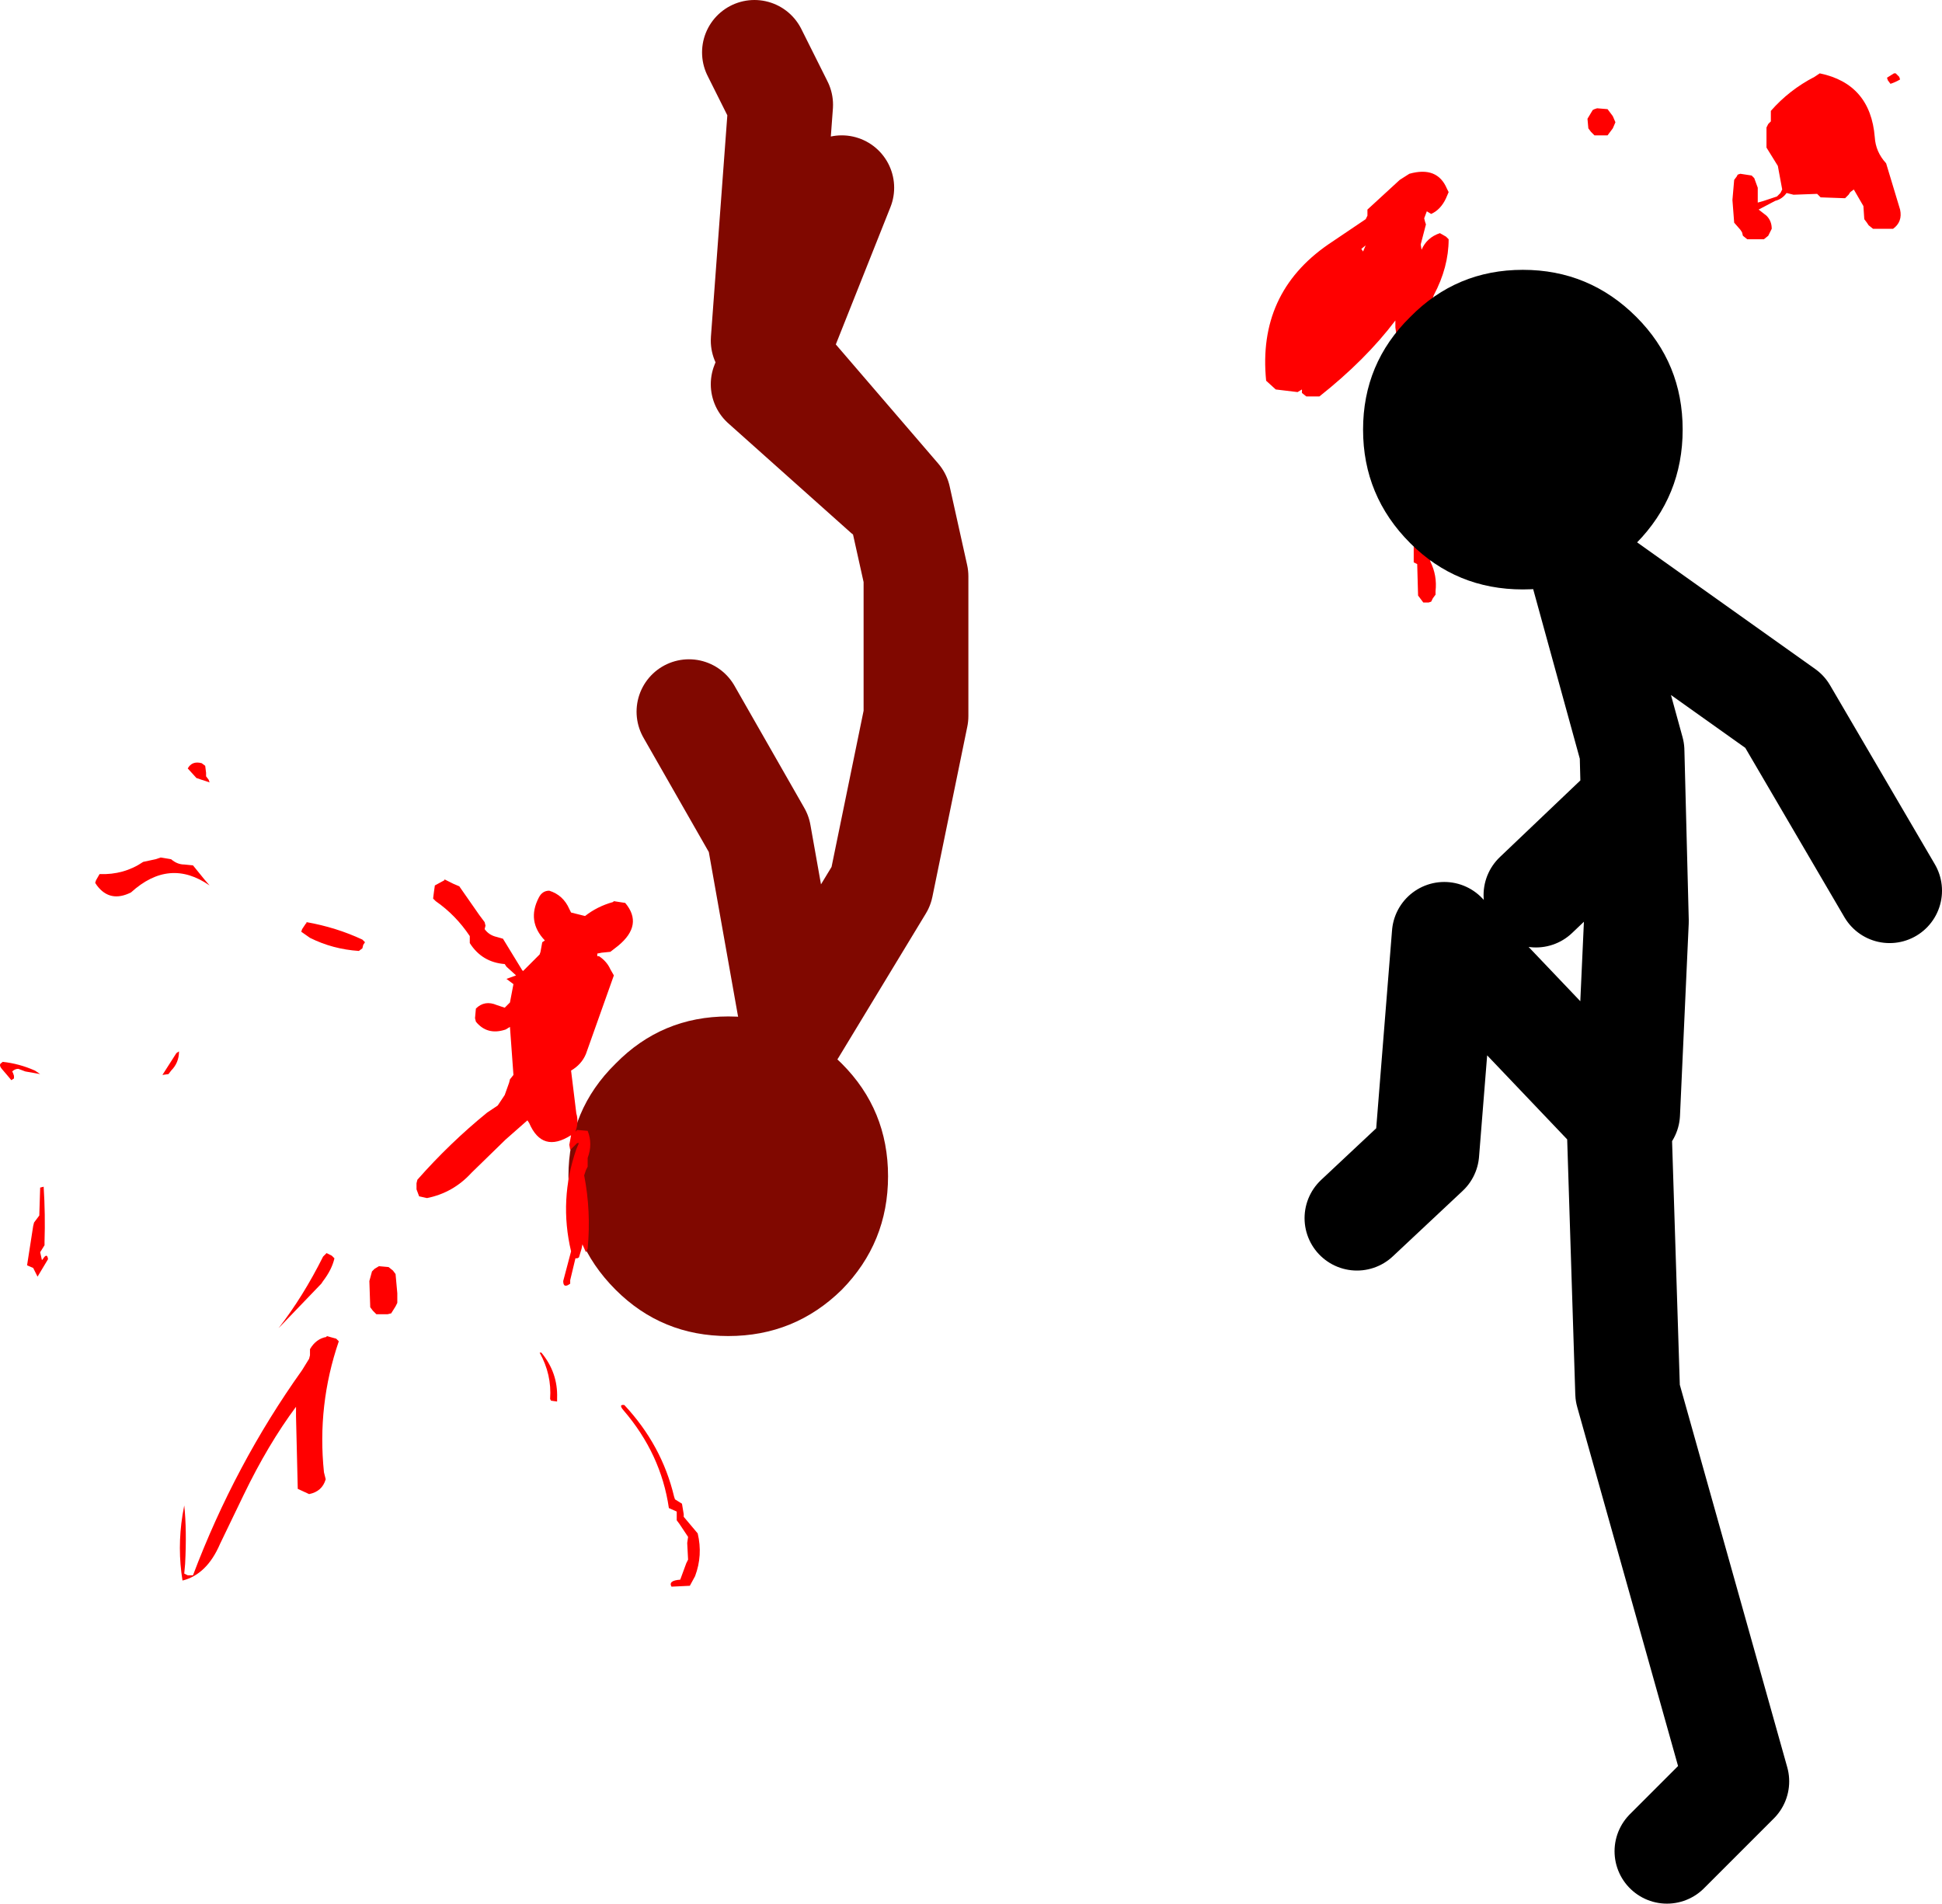
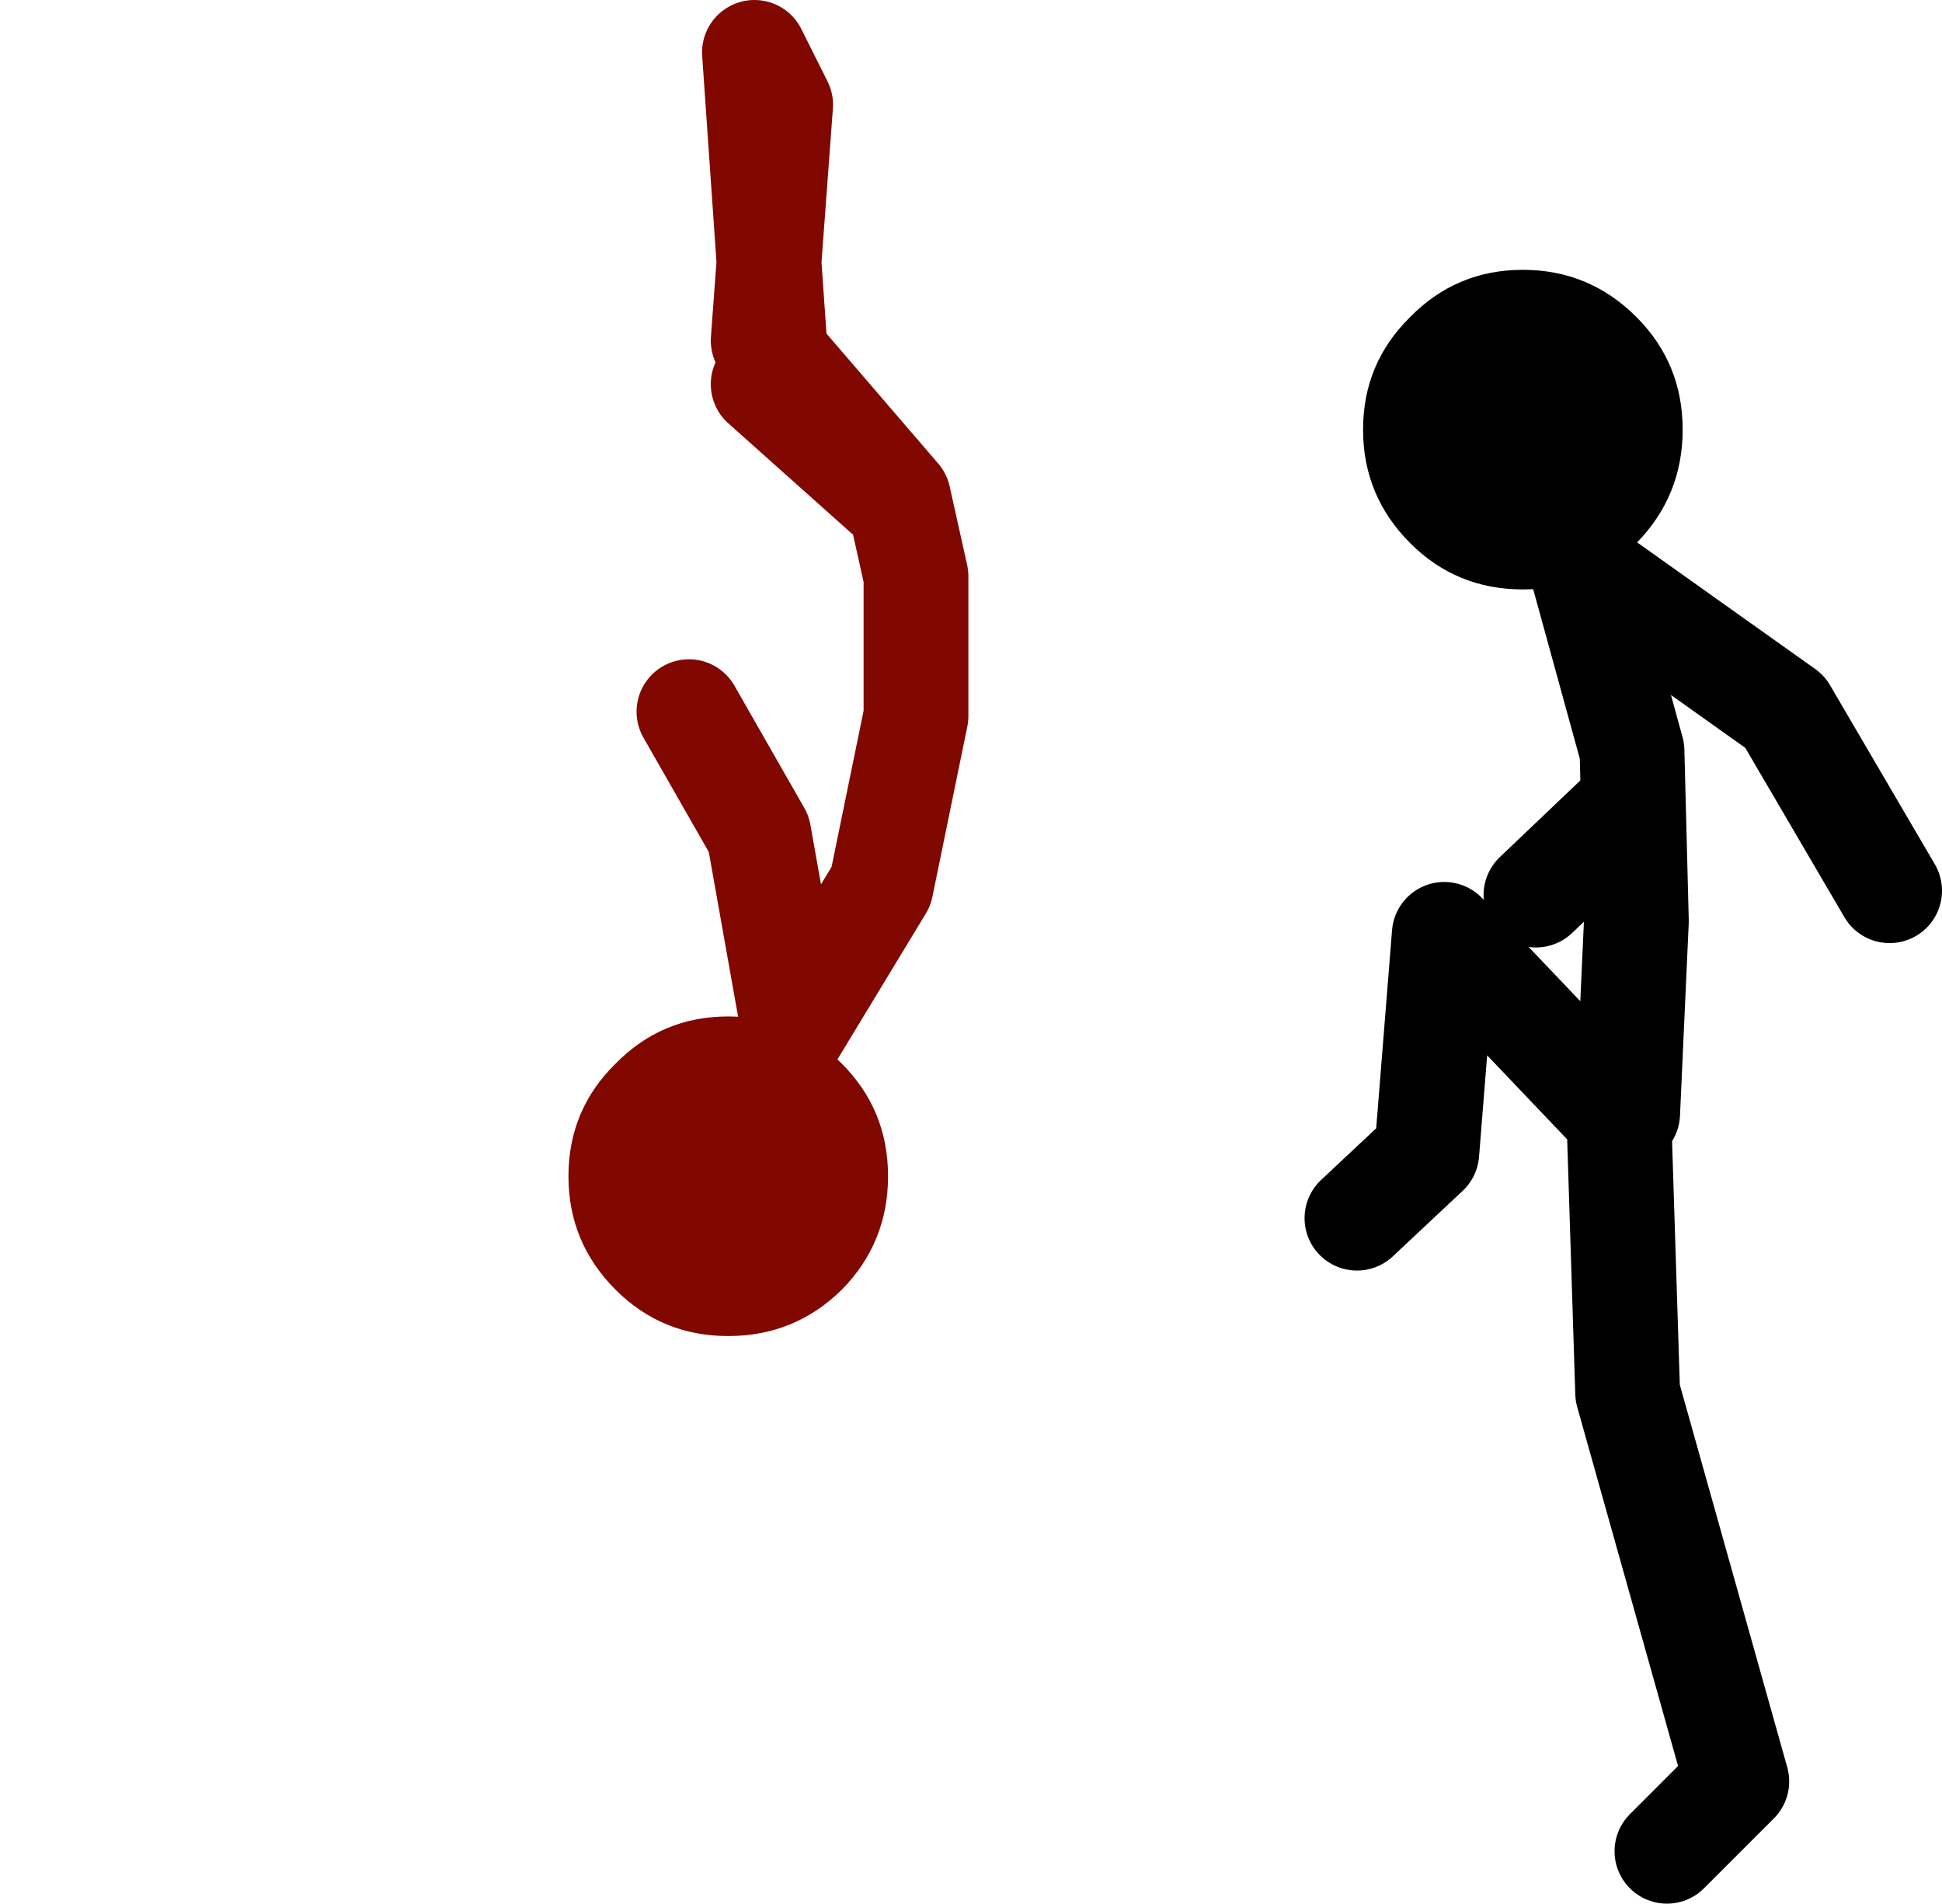
<svg xmlns="http://www.w3.org/2000/svg" height="109.0px" width="111.2px">
  <g transform="matrix(1.0, 0.0, 0.0, 1.0, 189.95, 48.5)">
-     <path d="M-139.25 -20.25 L-146.25 -26.5 -145.55 -28.2 -146.25 -29.0 -145.25 -42.5 -146.75 -45.5 M-141.75 -37.75 L-145.55 -28.2 -138.5 -20.0 -137.5 -15.5 -137.5 -7.5 -139.5 2.25 -144.5 10.5 -146.5 -0.75 -150.5 -7.75" fill="none" stroke="#800800" stroke-linecap="round" stroke-linejoin="round" stroke-width="6.0" />
+     <path d="M-139.25 -20.25 L-146.25 -26.5 -145.55 -28.2 -146.25 -29.0 -145.25 -42.5 -146.75 -45.5 L-145.55 -28.2 -138.5 -20.0 -137.5 -15.5 -137.5 -7.5 -139.5 2.25 -144.5 10.5 -146.5 -0.75 -150.5 -7.75" fill="none" stroke="#800800" stroke-linecap="round" stroke-linejoin="round" stroke-width="6.0" />
    <path d="M-154.7 25.35 Q-157.4 22.65 -157.4 18.85 -157.4 15.05 -154.7 12.4 -152.05 9.7 -148.25 9.7 -144.45 9.7 -141.75 12.4 -139.1 15.05 -139.1 18.85 -139.1 22.65 -141.75 25.35 -144.45 28.0 -148.25 28.0 -152.05 28.0 -154.7 25.35" fill="#800800" fill-rule="evenodd" stroke="none" />
-     <path d="M-178.2 -4.65 L-178.15 -4.25 -178.15 -4.05 -178.0 -3.85 -177.95 -3.7 -178.7 -3.95 -179.2 -4.5 Q-178.95 -4.95 -178.4 -4.8 L-178.2 -4.65 M-81.15 -43.95 Q-81.4 -43.8 -81.7 -43.7 L-81.85 -43.9 -81.9 -44.05 -81.5 -44.3 -81.4 -44.3 -81.2 -44.1 -81.15 -43.95 M-85.75 -44.3 Q-82.85 -43.7 -82.6 -40.65 -82.55 -39.8 -81.95 -39.15 L-81.15 -36.5 Q-81.0 -35.8 -81.55 -35.4 L-82.7 -35.4 -82.95 -35.6 -83.05 -35.75 -83.2 -35.95 -83.25 -36.7 -83.8 -37.65 -84.0 -37.5 -84.1 -37.35 -84.3 -37.15 -85.7 -37.2 -85.9 -37.4 -87.25 -37.35 -87.65 -37.45 Q-87.9 -37.1 -88.3 -37.0 L-89.25 -36.5 -88.8 -36.15 Q-88.5 -35.85 -88.5 -35.4 L-88.6 -35.2 -88.7 -35.0 -88.95 -34.8 -89.9 -34.8 -90.15 -35.0 -90.2 -35.2 -90.3 -35.35 -90.65 -35.75 -90.75 -37.05 -90.65 -38.2 -90.5 -38.4 -90.45 -38.5 -90.3 -38.55 -89.65 -38.45 -89.5 -38.3 -89.3 -37.75 -89.3 -36.9 -88.95 -37.0 -88.2 -37.25 -88.0 -37.45 -87.9 -37.65 -88.15 -39.0 -88.8 -40.05 -88.8 -40.45 -88.8 -41.0 -88.8 -41.2 -88.7 -41.4 -88.55 -41.55 -88.55 -41.75 -88.55 -41.95 -88.55 -42.15 Q-87.5 -43.35 -86.05 -44.1 L-85.75 -44.3 M-97.6 -41.15 L-97.9 -40.75 -98.65 -40.75 -98.85 -40.95 -99.0 -41.15 -99.05 -41.7 -98.75 -42.2 -98.65 -42.25 -98.5 -42.3 -97.9 -42.25 -97.6 -41.85 -97.45 -41.5 -97.6 -41.15 M-107.1 -37.7 L-107.0 -37.5 -107.15 -37.15 Q-107.45 -36.5 -108.0 -36.25 L-108.25 -36.4 -108.4 -36.0 -108.35 -35.8 -108.3 -35.65 -108.6 -34.5 -108.55 -34.2 Q-108.25 -34.9 -107.5 -35.15 L-107.15 -34.95 -107.0 -34.8 Q-107.0 -33.2 -107.85 -31.6 L-107.9 -31.45 -108.45 -30.7 -108.5 -30.5 -107.95 -29.55 -107.95 -29.4 Q-108.1 -28.85 -108.65 -28.65 -108.35 -28.2 -108.35 -27.7 L-108.4 -27.3 Q-107.45 -25.5 -108.15 -23.4 L-108.25 -23.2 -108.3 -23.1 -108.25 -22.95 -108.2 -22.9 Q-107.4 -21.15 -107.55 -19.35 L-107.75 -18.8 Q-107.7 -17.6 -108.05 -16.4 L-108.05 -16.35 Q-107.65 -15.55 -107.75 -14.65 L-107.75 -14.45 -107.9 -14.25 -108.0 -14.05 -108.15 -14.0 -108.45 -14.0 -108.6 -14.2 -108.75 -14.4 -108.8 -16.2 -109.0 -16.3 -109.0 -17.45 -109.0 -17.65 -108.75 -17.95 -108.75 -18.5 -108.7 -18.7 -108.7 -18.8 -108.9 -18.9 Q-109.1 -19.4 -108.8 -19.85 L-108.7 -19.95 -108.7 -20.0 -108.95 -21.0 -109.0 -21.05 -109.15 -23.0 -109.2 -23.0 Q-109.55 -23.9 -109.45 -24.9 L-109.45 -25.25 -109.3 -25.45 -109.2 -25.65 -109.3 -25.8 -109.45 -26.0 Q-109.4 -27.4 -110.25 -28.45 L-110.3 -28.65 -110.15 -29.2 -110.0 -29.4 -110.05 -29.75 -110.05 -30.15 Q-111.75 -27.9 -114.4 -25.8 L-115.15 -25.8 -115.4 -26.0 -115.4 -26.2 -115.65 -26.05 -116.9 -26.2 -117.45 -26.7 Q-117.95 -31.7 -113.9 -34.5 L-111.75 -35.95 -111.65 -36.15 -111.65 -36.3 -111.65 -36.5 -109.8 -38.2 -109.25 -38.55 Q-107.65 -39.0 -107.1 -37.7 M-112.0 -34.25 L-111.9 -34.1 -111.75 -34.45 -112.0 -34.25 M-154.8 3.1 L-154.15 3.2 Q-153.1 4.45 -154.55 5.65 L-155.0 6.0 -155.5 6.05 -155.75 6.1 -155.75 6.25 -155.65 6.25 Q-155.2 6.55 -155.0 7.0 L-154.8 7.35 -156.4 11.85 Q-156.65 12.45 -157.25 12.8 L-156.95 15.25 Q-156.8 15.75 -157.0 16.3 L-156.9 16.2 -156.3 16.25 Q-156.0 17.0 -156.3 17.8 L-156.3 18.3 -156.4 18.5 -156.5 18.8 Q-156.1 20.85 -156.3 23.0 L-156.4 23.2 -156.6 22.75 -156.65 23.0 -156.8 23.5 -156.9 23.55 -157.0 23.55 -157.3 24.8 -157.3 25.0 Q-157.7 25.3 -157.7 24.85 L-157.25 23.15 Q-157.95 20.2 -156.95 17.3 L-156.8 16.95 -156.9 16.95 -157.3 17.35 -157.35 17.05 -157.25 16.5 Q-158.9 17.55 -159.65 15.8 L-159.75 15.65 -161.0 16.75 -162.95 18.65 Q-164.0 19.8 -165.5 20.1 L-165.95 20.0 -166.1 19.6 -166.1 19.25 -166.05 19.05 Q-164.2 16.95 -162.05 15.2 L-161.45 14.8 -161.05 14.2 -160.8 13.5 -160.75 13.3 -160.55 13.05 -160.75 10.3 -161.0 10.45 Q-162.05 10.8 -162.7 10.0 L-162.75 9.8 -162.7 9.25 Q-162.2 8.75 -161.5 9.05 L-161.05 9.2 -160.9 9.05 -160.75 8.9 -160.55 7.85 -160.95 7.55 -160.4 7.35 -160.95 6.85 -161.05 6.7 Q-162.35 6.6 -163.05 5.5 L-163.05 5.3 -163.05 5.1 Q-163.85 3.9 -165.0 3.1 L-165.15 2.95 -165.1 2.55 -165.05 2.2 -164.5 1.9 -164.5 1.85 -164.0 2.1 -163.65 2.25 -162.5 3.9 -162.2 4.3 -162.15 4.5 -162.2 4.7 Q-161.95 5.05 -161.5 5.15 L-161.15 5.25 -160.05 7.05 -160.0 7.1 -159.05 6.15 -159.0 6.0 -158.9 5.45 -158.75 5.35 Q-159.8 4.25 -159.1 2.9 -158.9 2.5 -158.5 2.5 -157.7 2.75 -157.35 3.55 L-157.25 3.75 -156.45 3.95 Q-155.75 3.4 -154.85 3.15 L-154.8 3.1 M-158.95 28.95 Q-158.0 30.1 -158.05 31.55 L-158.05 31.75 -158.4 31.7 -158.45 31.6 Q-158.35 30.2 -159.05 28.95 L-158.95 28.95 M-154.2 31.95 Q-152.05 34.25 -151.35 37.2 L-151.3 37.35 -150.9 37.6 -150.8 38.2 -150.8 38.35 -150.0 39.3 Q-149.7 40.55 -150.15 41.75 L-150.45 42.3 -151.5 42.35 Q-151.7 42.0 -151.0 41.95 L-150.65 41.0 -150.55 40.8 -150.6 39.85 -150.55 39.5 -151.05 38.75 -151.2 38.55 -151.2 38.2 -151.2 38.05 -151.65 37.85 Q-152.1 34.75 -154.25 32.25 -154.55 31.9 -154.2 31.95 M-169.05 5.45 L-169.15 5.6 -169.2 5.8 -169.4 5.95 Q-170.9 5.85 -172.2 5.2 L-172.7 4.85 -172.65 4.7 -172.45 4.4 -172.4 4.35 -172.4 4.3 Q-170.7 4.6 -169.2 5.3 L-169.05 5.45 M-177.95 2.2 Q-180.25 0.6 -182.45 2.6 -183.65 3.2 -184.4 2.2 L-184.5 2.05 -184.45 1.9 -184.25 1.55 Q-182.85 1.6 -181.75 0.85 L-181.05 0.7 -180.75 0.6 -180.15 0.7 Q-179.8 1.0 -179.4 1.0 L-178.9 1.05 -178.25 1.85 -177.95 2.2 M-179.7 11.7 Q-179.7 12.35 -180.15 12.8 L-180.3 13.0 -180.65 13.05 -179.85 11.8 -179.7 11.7 M-167.3 24.45 L-167.2 25.55 -167.2 26.1 -167.3 26.3 -167.55 26.7 -167.75 26.75 -168.4 26.75 -168.6 26.55 -168.75 26.35 -168.8 24.85 -168.65 24.3 -168.5 24.15 -168.25 24.0 -167.7 24.05 -167.45 24.25 -167.3 24.45 M-170.95 23.4 L-170.8 23.55 Q-170.95 24.2 -171.45 24.85 L-171.55 25.0 -174.0 27.55 Q-172.6 25.75 -171.45 23.45 L-171.25 23.25 -170.95 23.4 M-189.8 12.3 Q-188.85 12.4 -187.95 12.8 L-187.65 13.0 -188.5 12.85 -188.9 12.7 Q-189.1 12.7 -189.25 12.85 L-189.2 12.95 -189.15 13.1 -189.15 13.25 -189.3 13.35 -189.55 13.05 -189.85 12.7 Q-190.05 12.45 -189.85 12.35 L-189.8 12.3 M-187.45 19.45 Q-187.35 21.05 -187.4 22.6 L-187.4 22.8 -187.65 23.2 -187.55 23.65 -187.5 23.6 Q-187.25 23.2 -187.2 23.6 L-187.8 24.6 -188.05 24.1 -188.4 23.95 -188.05 21.7 -188.0 21.5 -187.7 21.1 -187.65 19.5 -187.45 19.45 M-171.25 28.0 L-170.7 28.15 -170.55 28.3 Q-171.8 31.95 -171.4 35.8 L-171.3 36.2 Q-171.5 36.9 -172.25 37.05 L-172.9 36.75 -173.0 32.6 -173.0 32.05 Q-174.6 34.2 -176.0 37.1 L-177.35 39.9 Q-178.1 41.65 -179.5 42.0 -179.8 40.15 -179.5 38.25 L-179.4 37.7 Q-179.25 39.1 -179.35 41.05 L-179.4 41.6 -179.2 41.7 -178.9 41.7 Q-176.5 35.35 -172.65 29.95 L-172.25 29.3 -172.2 29.1 -172.2 28.75 Q-171.85 28.15 -171.25 28.05 L-171.25 28.0" fill="#ff0000" fill-rule="evenodd" stroke="none" />
    <path d="M-99.0 -15.75 L-87.75 -7.75 -81.75 2.5 M-96.75 15.25 L-96.25 4.25 -96.5 -5.5 -99.25 -15.5 M-94.5 57.5 L-90.5 53.5 -96.75 31.25 -97.25 15.5 -107.25 5.0 -108.25 17.5 -112.25 21.25 M-96.75 -2.25 L-102.0 2.75" fill="none" stroke="#000000" stroke-linecap="round" stroke-linejoin="round" stroke-width="6.0" />
    <path d="M-102.75 -14.75 Q-106.55 -14.75 -109.2 -17.4 -111.9 -20.1 -111.9 -23.9 -111.9 -27.7 -109.2 -30.35 -106.55 -33.05 -102.75 -33.05 -98.95 -33.05 -96.25 -30.35 -93.6 -27.7 -93.6 -23.9 -93.6 -20.1 -96.25 -17.4 -98.95 -14.75 -102.75 -14.75" fill="#000000" fill-rule="evenodd" stroke="none" />
  </g>
</svg>